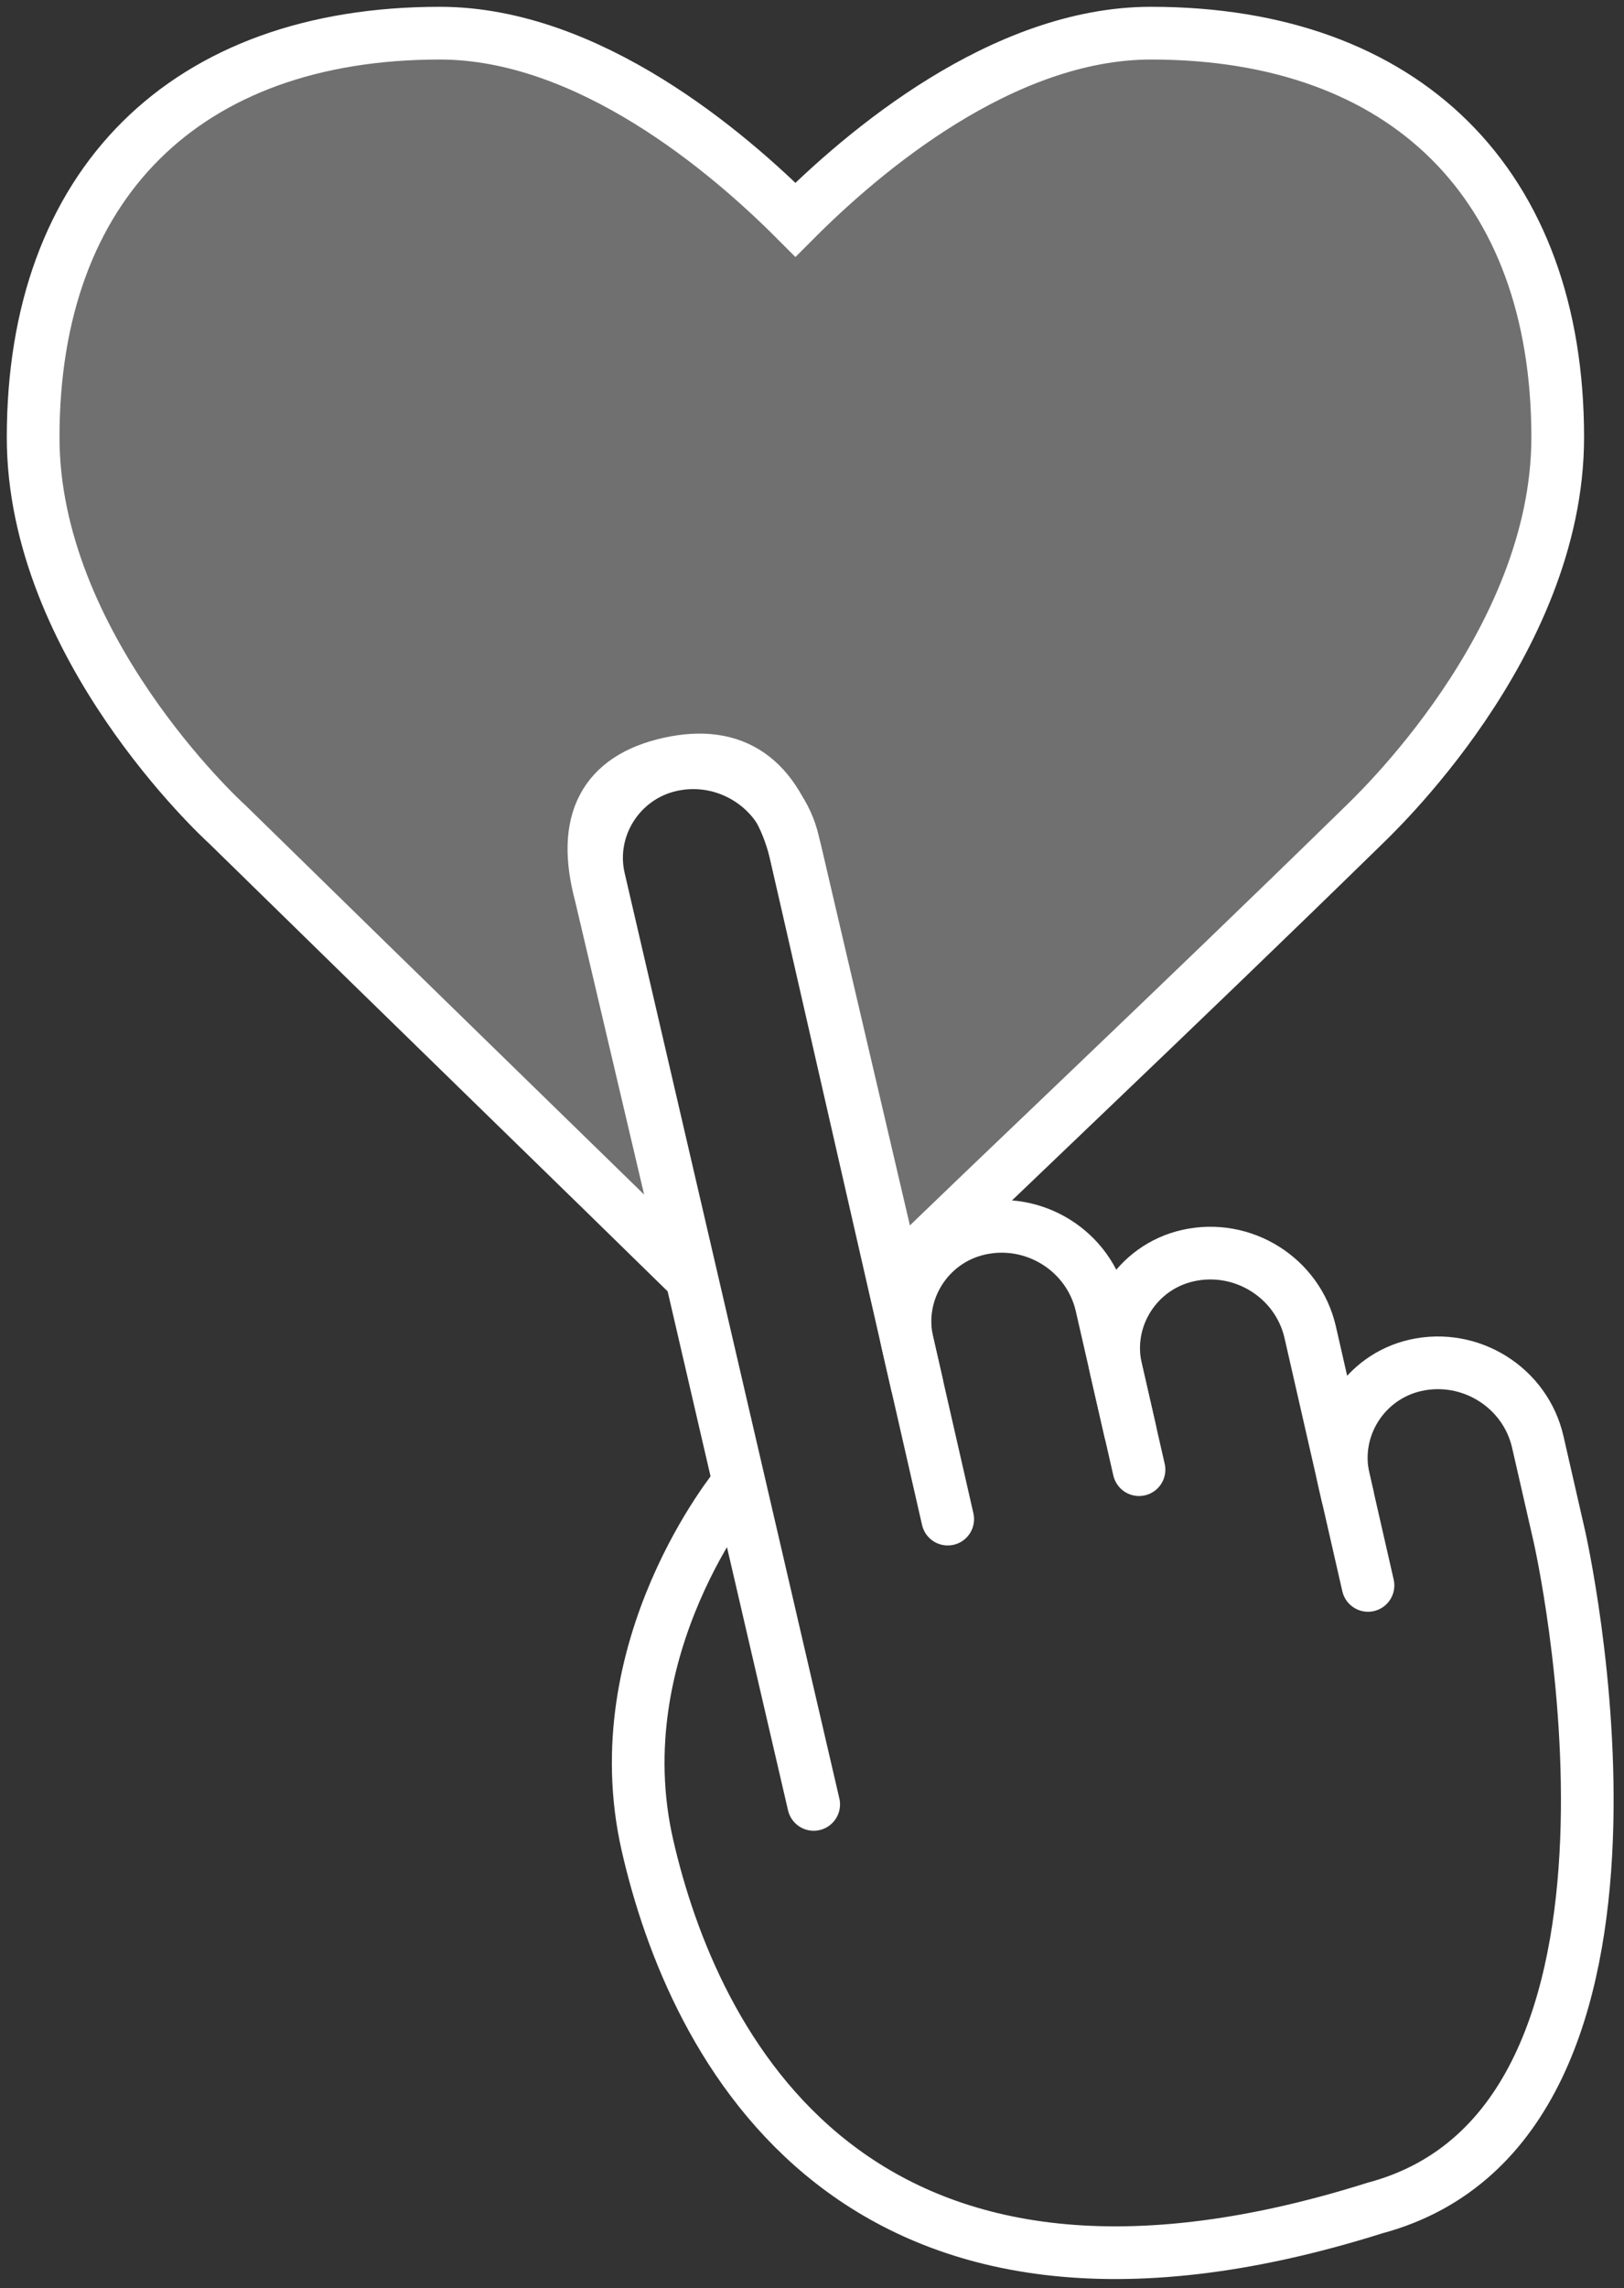
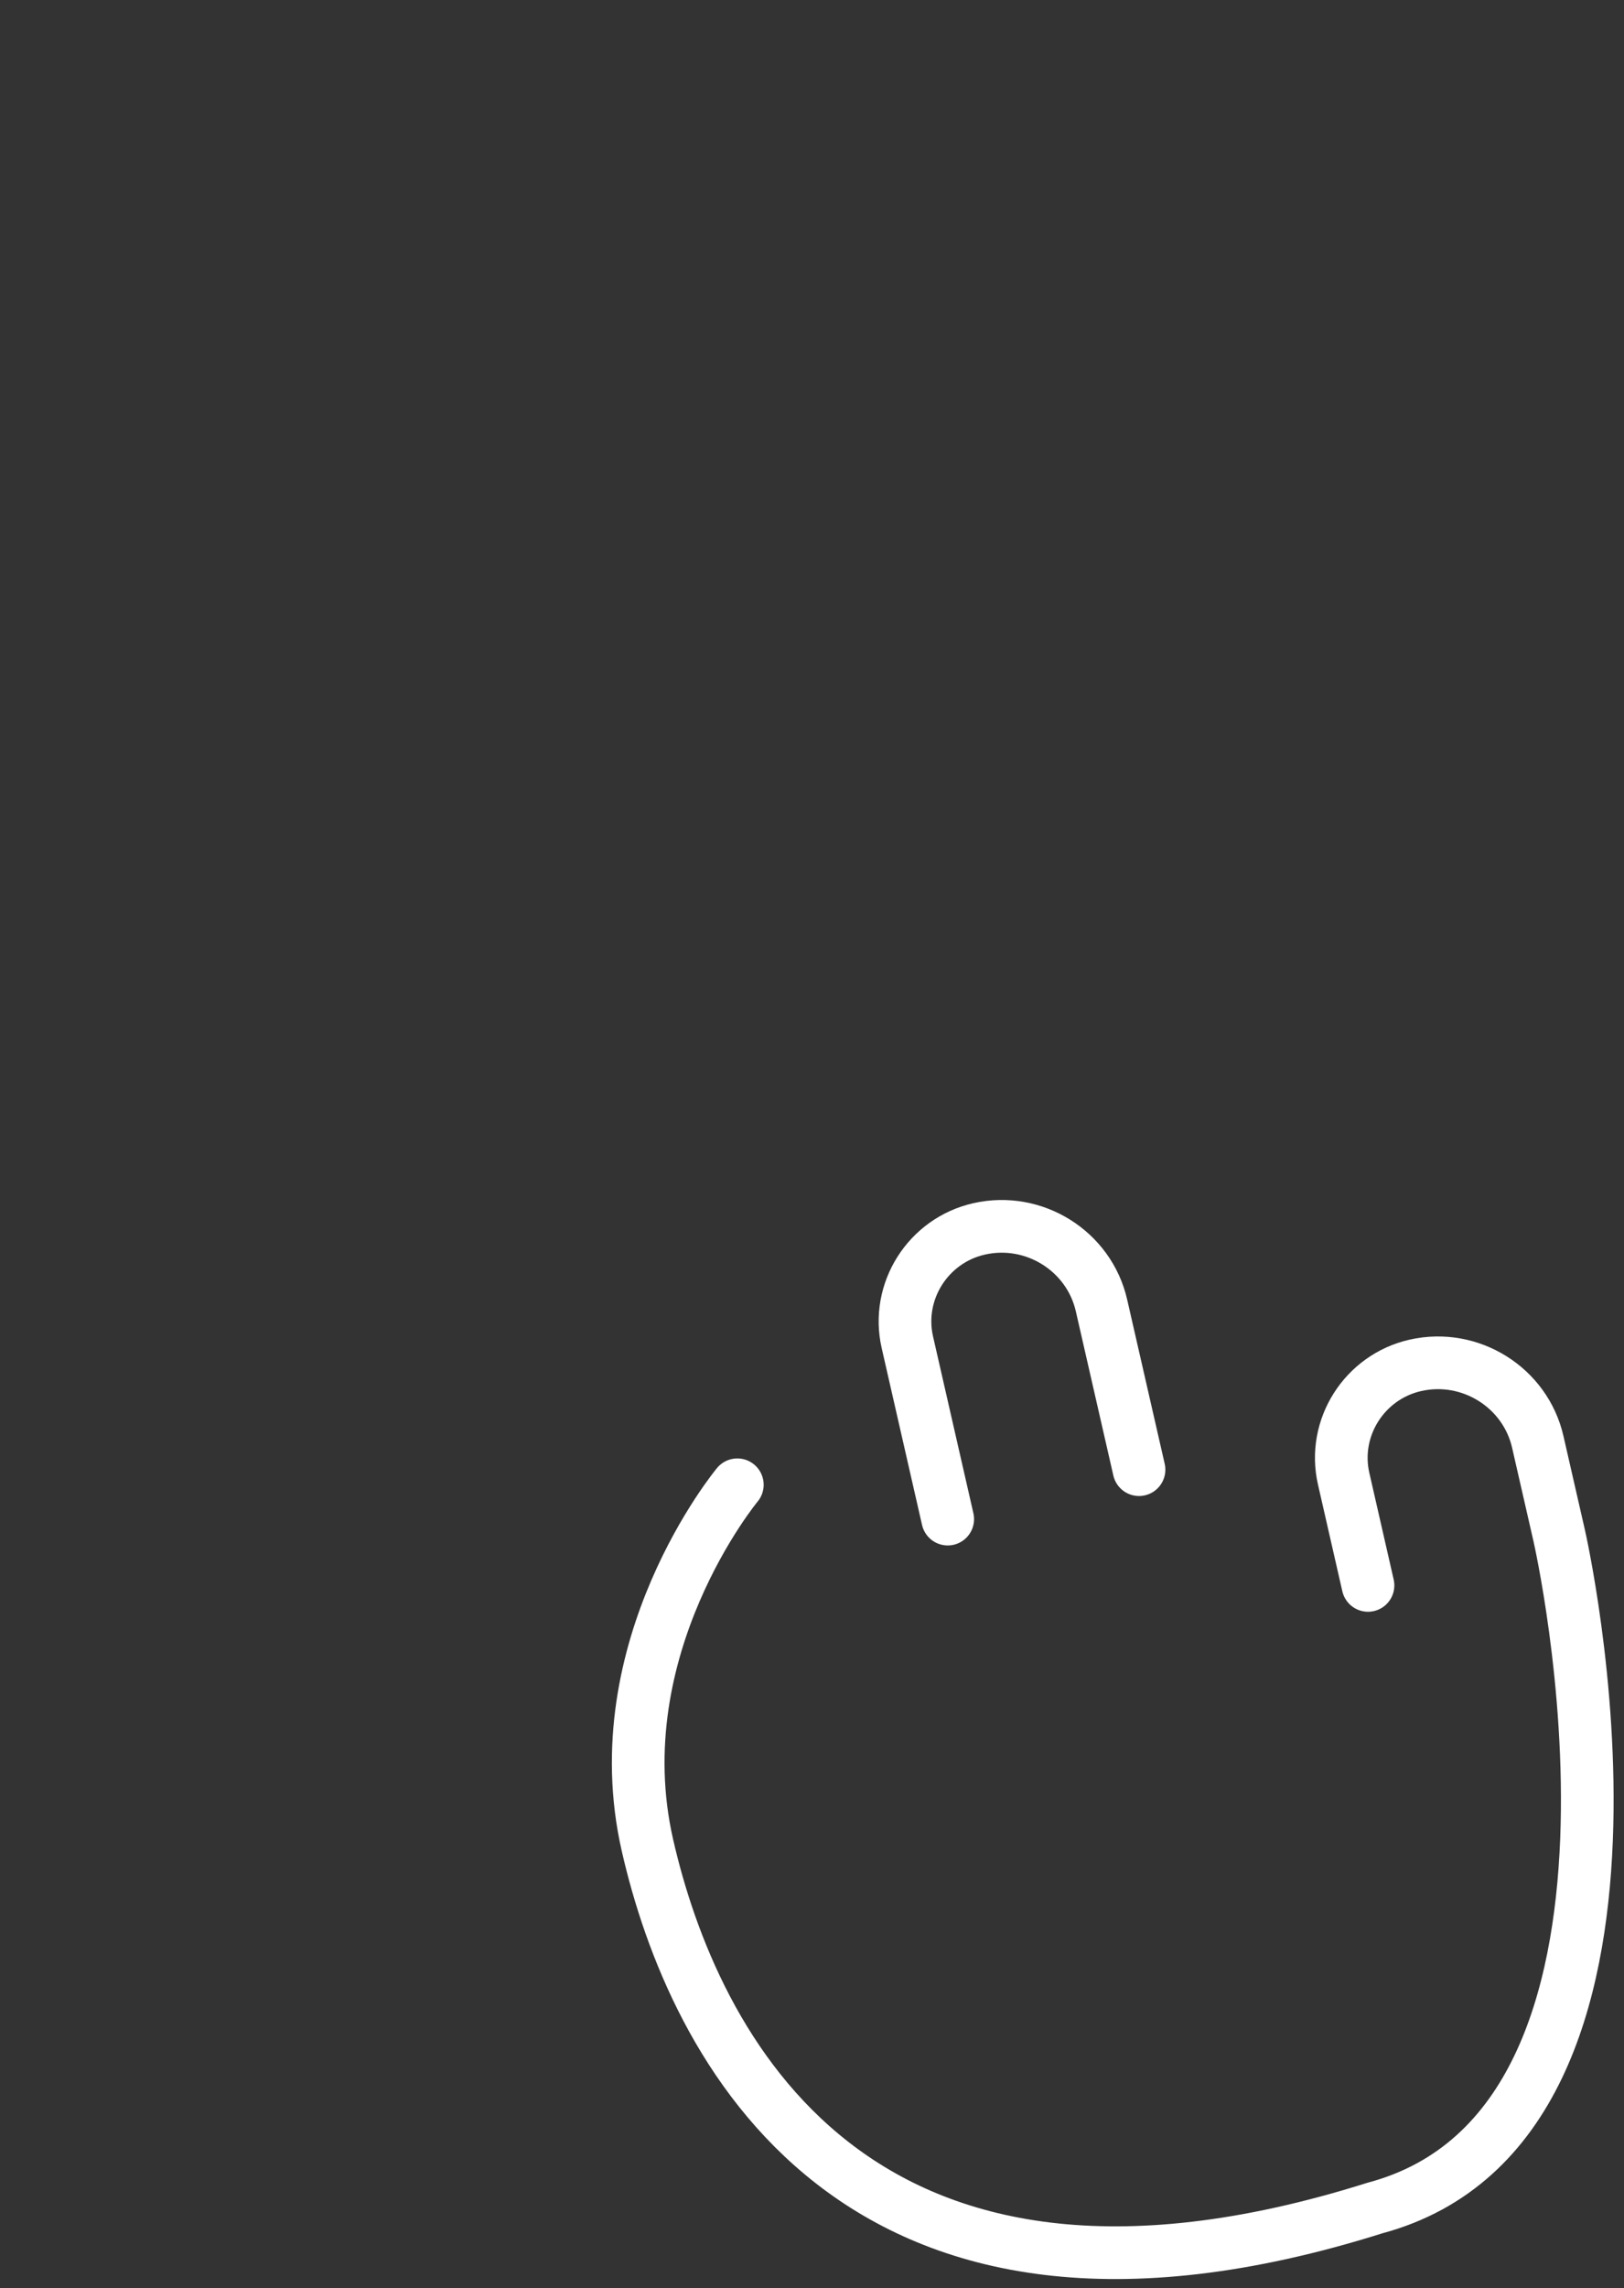
<svg xmlns="http://www.w3.org/2000/svg" width="49px" height="69px" viewBox="0 0 49 69" version="1.1">
  <rect x="0" y="0" width="49" height="69" fill="#333333" stroke="none" />
  <title>Hand - Heart icon</title>
  <desc>Created with Sketch.</desc>
  <defs />
  <g id="Design" stroke="none" stroke-width="1" fill="none" fill-rule="evenodd" stroke-linecap="round">
    <g id="Heart---step-2" transform="translate(-60, -50)" stroke="#FFFFFF">
      <g id="Hand---Heart-icon" transform="translate(61, 51)">
-         <path d="M23.551,53.41 L17.071,25.494 C16.721,23.962 17.697,22.424 19.239,22.076 C20.893,21.703 22.554,22.742 22.93,24.386 L26.668,40.747" id="Stroke-1" stroke-width="1.589" stroke-linejoin="round" />
        <path d="M27.595,44.807 L26.377,39.473 C26.027,37.941 27.002,36.403 28.545,36.055 C30.199,35.682 31.86,36.721 32.235,38.365 L33.367,43.316" id="Stroke-3" stroke-width="1.589" stroke-linejoin="round" />
-         <path d="M33.1,42.149 L32.673,40.28 C32.323,38.747 33.298,37.209 34.841,36.862 C36.495,36.489 38.156,37.528 38.532,39.172 L39.663,44.123" id="Stroke-5" stroke-width="1.589" stroke-linejoin="round" />
        <path d="M40.276,46.806 L39.541,43.588 C39.191,42.056 40.166,40.518 41.708,40.17 C43.363,39.797 45.024,40.837 45.399,42.481 L46.047,45.314 C46.047,45.314 50.09,63.01 40.49,65.579 C24.717,70.552 19.899,60.609 18.535,54.642 C17.172,48.675 21.247,43.772 21.247,43.772" id="Stroke-7" stroke-width="1.589" stroke-linejoin="round" />
-         <path d="M19.835,37.5 C16.791,34.52 11.942,29.814 5.854,23.855 C5.648,23.673 0,18.438 0,12.188 C0,4.558 4.595,0 12.271,0 C16.762,0 20.973,3.593 23,5.625 C25.027,3.593 29.238,0 33.73,0 C41.405,0 46,4.557 46,12.188 C46,18.438 40.353,23.673 40.122,23.907 C34.252,29.642 28.935,34.632 26,37.5 L23,24.676 C22.423,22.471 21.153,21.587 19.188,22.025 C17.223,22.463 16.534,23.779 17.123,25.975 L19.835,37.5 Z" id="Fill-1" stroke-width="1.59" fill-opacity="0.3" fill="#FFFFFF" />
      </g>
    </g>
  </g>
</svg>